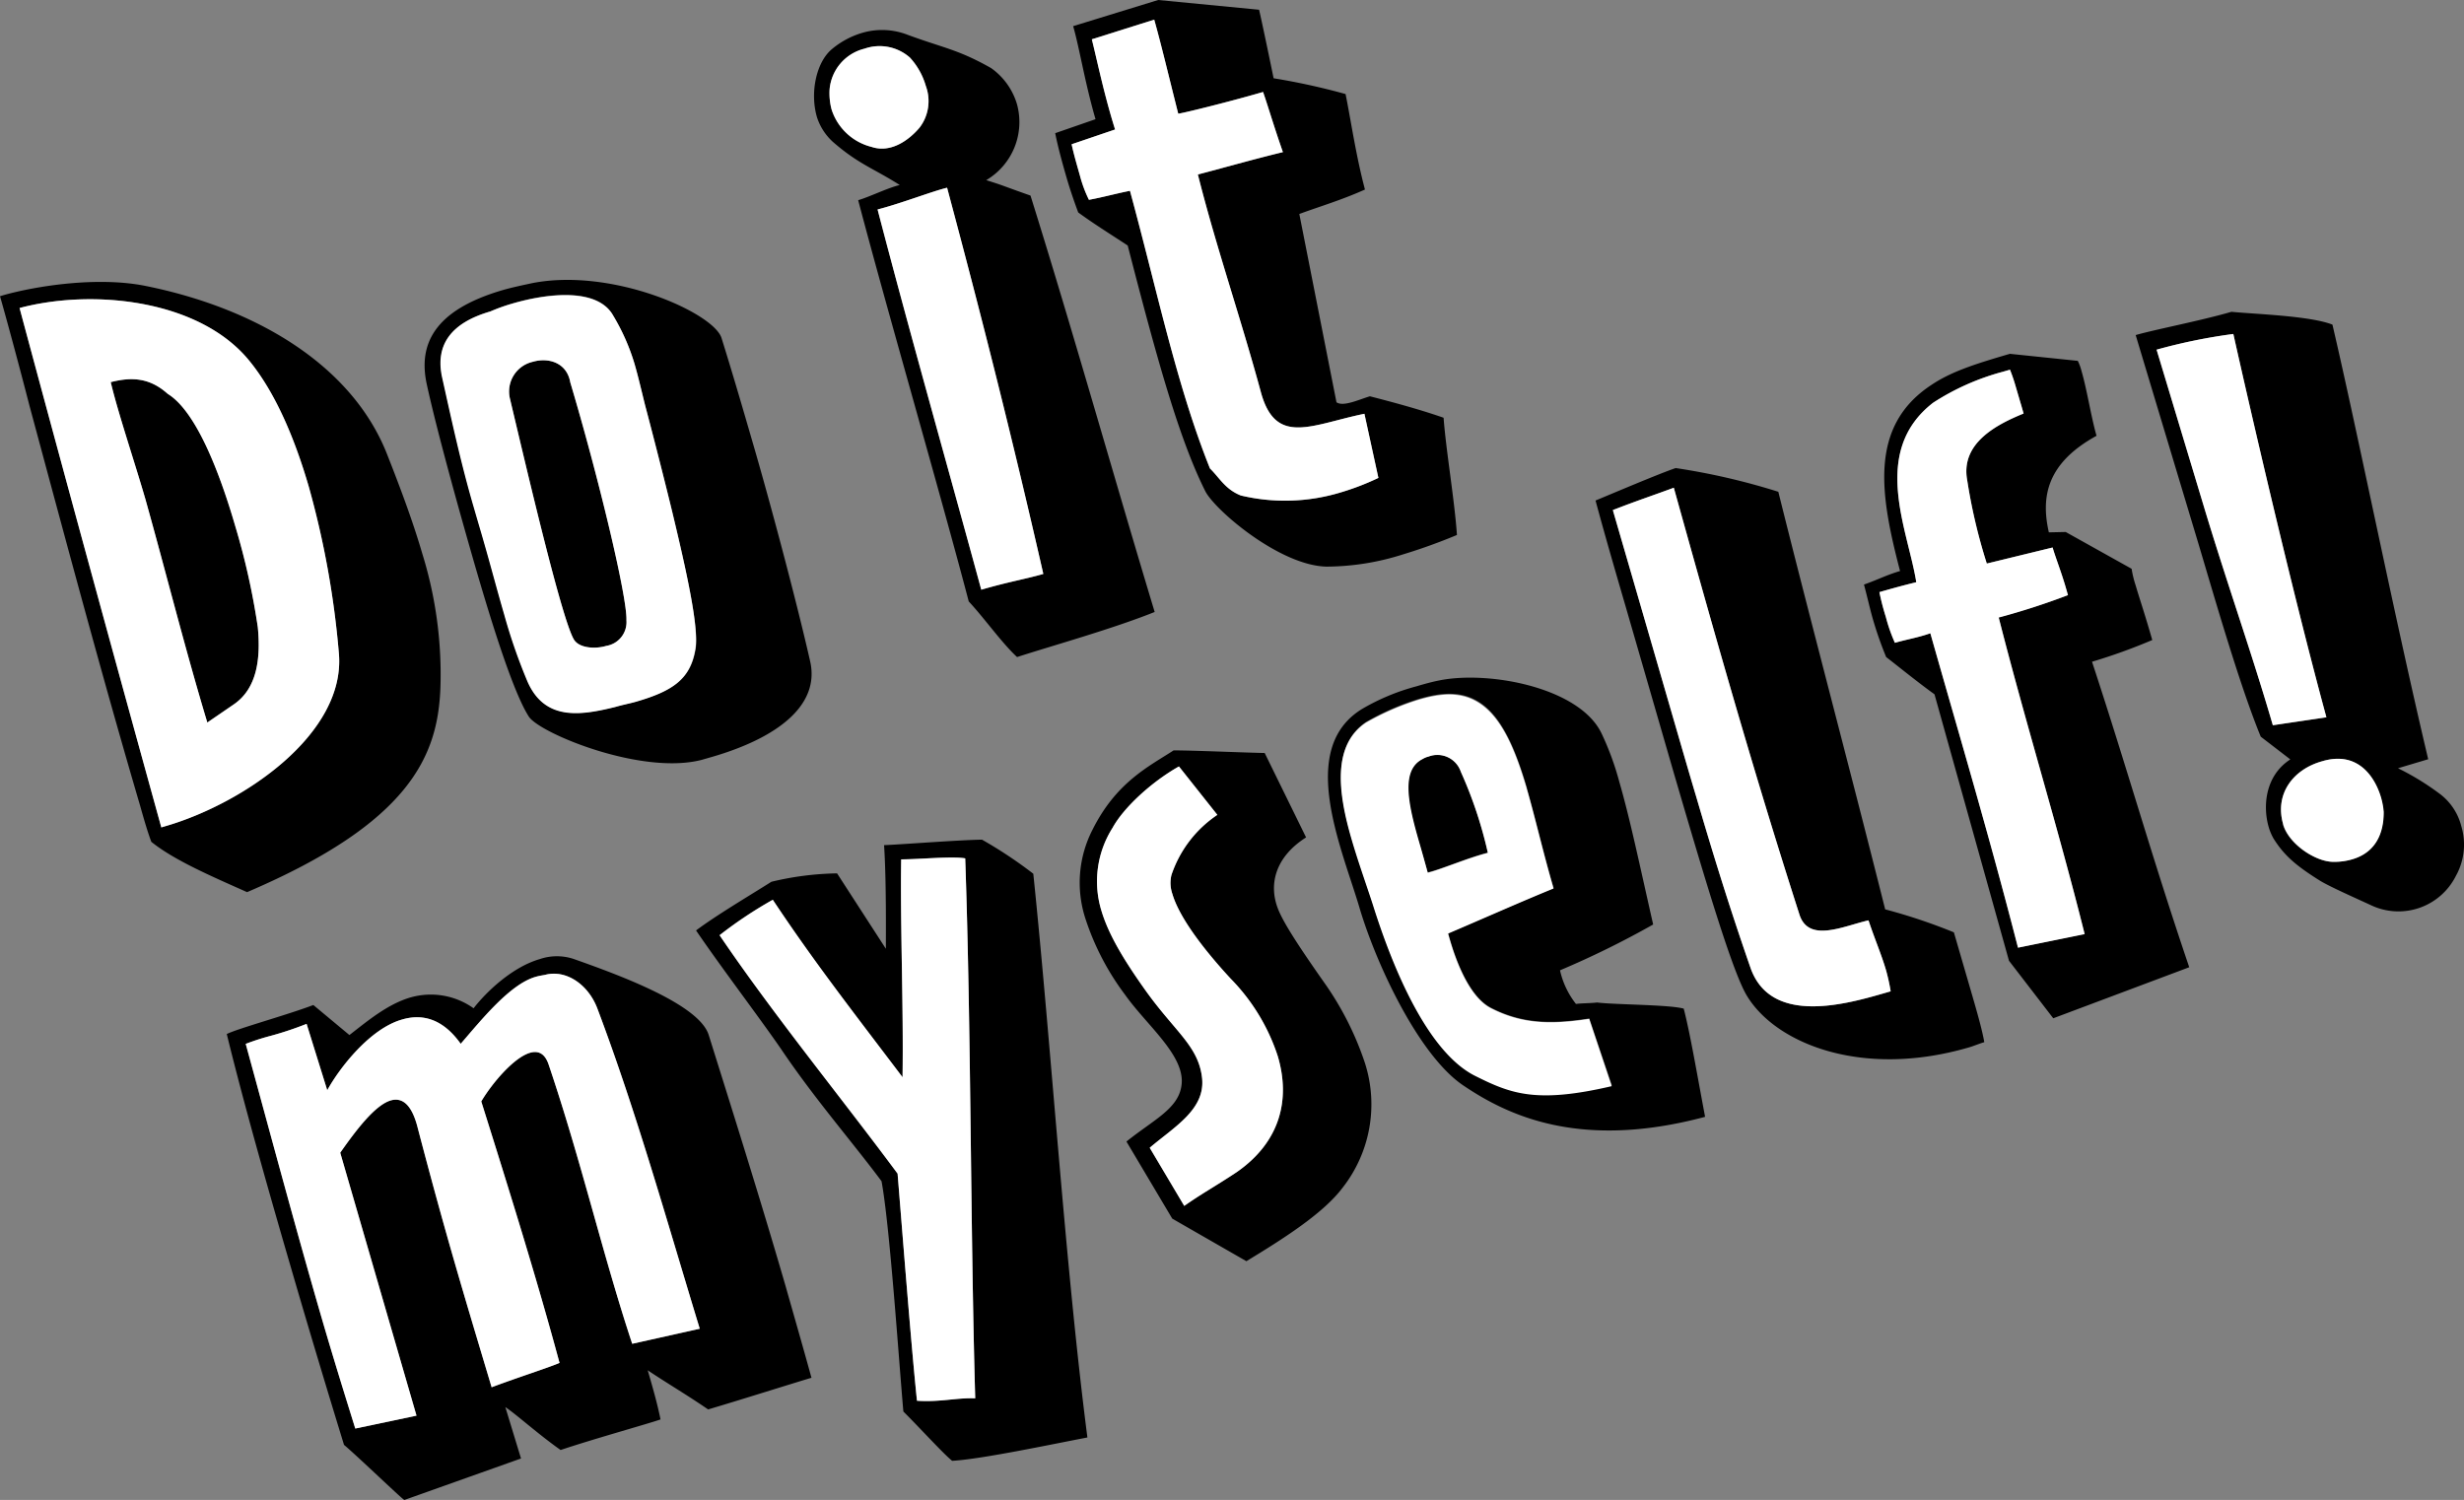
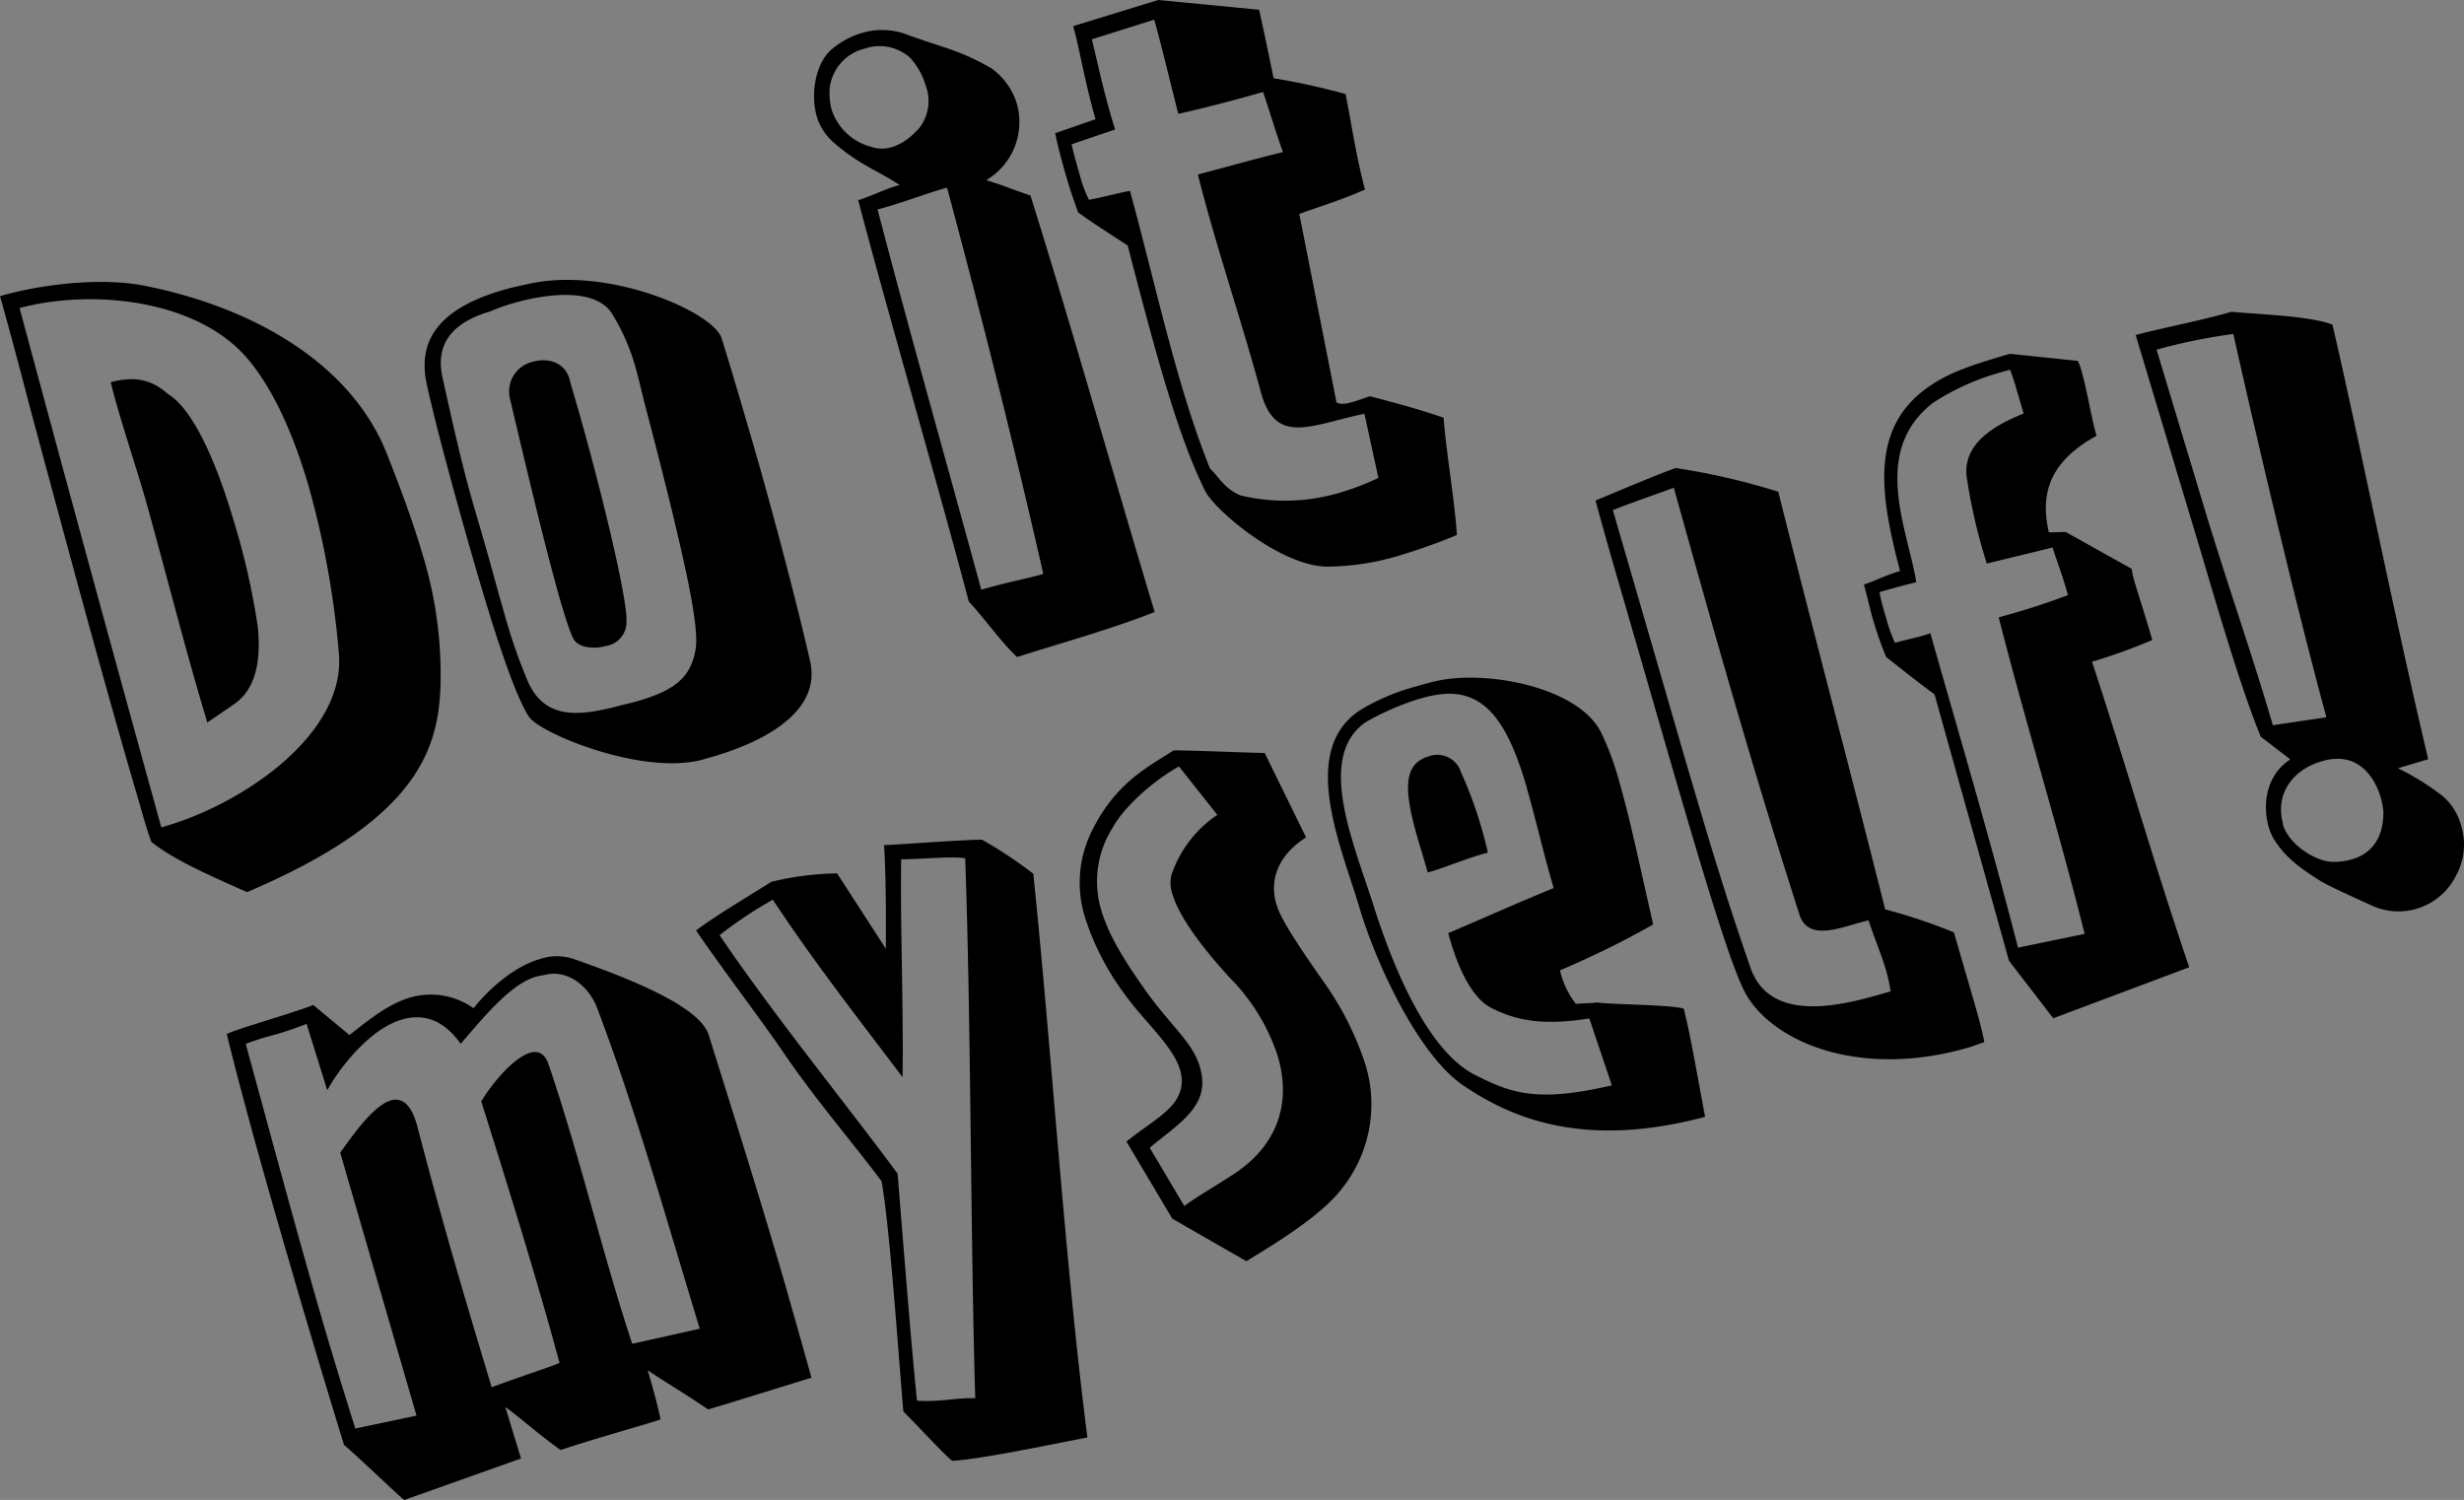
<svg xmlns="http://www.w3.org/2000/svg" width="273.25" height="166.35" viewBox="0 0 273.25 166.35">
  <rect x="0" y="0" width="273.25" height="166.35" fill="#808080" stroke="none" />
  <g data-name="レイヤー 2">
    <path d="M43 50.57c1.62 4.11 2.88 7.57 3.84 10.86a45.13 45.13 0 012 14.88c-.29 7.47-3.31 14.89-21.44 22.63-3.81-1.7-8.07-3.52-10.62-5.58-.4-1.07-.79-2.4-1.24-4C11.34 75.07 7.49 60.65 3.27 45 1.88 39.61.52 34.65 0 32.85l.47-.14c3.6-1 10.35-2.07 15.67-1C28.59 34.22 39.2 40.64 43 50.57zM18.36 91.62c8.62-2.51 20-10.22 19.22-19.17A99.29 99.29 0 0034.25 54c-1.57-5.4-3.72-10.47-6.61-14-5.54-6.79-17.36-8-25.47-5.84C7.4 53.62 12.8 73.37 17.89 91.76zm7.72-33.32a79.06 79.06 0 012.51 11.24c.33 3.47-.06 6.81-2.68 8.59l-2.92 2c-2.47-8.19-4.59-16.66-6.86-24.75-1.18-4.07-3.08-9.72-3.85-13 2.21-.56 4.25-.56 6.32 1.3 3.1 1.88 5.7 8.51 7.48 14.62zM79 83.93l-1.18.34c-6.67 1.73-17.95-2.94-19.17-4.79-1.85-2.86-4.43-11.48-5.82-16.22-1.59-5.49-4.34-15.26-5.52-20.73-.89-4.24.7-8.1 8.45-10.36 1-.29 2.06-.51 3.26-.77 8.92-1.75 20.15 3.31 21 6.1 1.17 3.74 2.36 7.81 3.54 11.88 1.89 6.5 4.75 17.21 6.27 23.9C91 78.23 86.17 81.84 79 83.93zM56.87 33.64a19.85 19.85 0 00-2.46.88c-4.31 1.25-6.15 3.66-5.34 7.33 1.1 4.94 2.1 9.57 3.52 14.43.68 2.35.88 3 1.07 3.68.75 2.58 1.49 5.42 2.29 8.16a61.46 61.46 0 002.6 7.48c1.94 4.36 5.91 3.72 9.72 2.78.78-.23 1.59-.38 2.29-.58 4.07-1.18 6-2.5 6.57-5.73.45-2.26-1-8.71-2.6-15.38-.85-3.49-2.1-8.39-3-11.78-.45-1.82-.78-3.25-1.17-4.58A23.39 23.39 0 0068 35c-1.72-3.17-7.37-2.46-11.13-1.36zm12.6 35.14a2.67 2.67 0 01-2.23 2.85c-1.25.37-2.82.23-3.46-.52-1.22-1.26-5.31-18.83-7.22-26.86a3.38 3.38 0 012.54-4.13c1.72-.5 3.76.1 4.14 2.28 3.06 10.23 6.33 23.8 6.23 26.38zm43.3-57.26a7.48 7.48 0 01-3.4 8.46c2 .62 1.61.55 4.91 1.71 4.8 15.34 9.22 31.12 13.77 46.18-4.71 1.89-11.47 3.77-15.26 5-1.74-1.62-3.5-4.16-5.36-6.17-3.15-12-9.11-32.5-12.26-44.5 1.25-.36 3.33-1.39 4.61-1.68-2.92-1.86-4.58-2.31-7.43-4.8A6.29 6.29 0 0190.6 13c-.8-2.74-.07-6.09 1.63-7.53a9.37 9.37 0 013.3-1.8 7.81 7.81 0 015.15.2c4 1.47 5.57 1.61 9.23 3.68a7.52 7.52 0 012.86 3.97zM95.87 5.4A5.1 5.1 0 0092 9.92a7.08 7.08 0 00.22 2.22 6.24 6.24 0 004.43 4.15c2.17.73 4.19-.79 5.33-2.14a4.84 4.84 0 00.69-4.62 7.84 7.84 0 00-1.76-3.14 5.07 5.07 0 00-5.04-.99zm1.45 17.83c3.62 13.89 7.75 28.4 11.5 42.17 3.06-.89 5-1.2 6.88-1.75-3.42-15-6.77-28.26-10.67-42.83-1.67.4-5.1 1.74-7.71 2.41zm51.9-12.8c.57 2.81 1.16 6.88 2.15 10.59-2.63 1.18-5 1.87-7.28 2.71l4.12 20.88c.75.54 2.54-.32 3.71-.66 2.48.64 5.52 1.45 8.17 2.38.25 3.5 1.22 9.16 1.48 13a63.05 63.05 0 01-6 2.16 28.28 28.28 0 01-8.44 1.35c-5.21-.09-12.45-6.31-13.48-8.39-2.85-5.71-5.25-14.26-8.59-27.22-1.69-1.12-3.66-2.33-5.49-3.67-.37-1-.86-2.38-1.27-3.79-.5-1.72-1-3.55-1.28-5l4.47-1.55c-1.2-4.15-1.78-7.89-2.48-10.32l9.43-2.9 11.19 1.08c.33 1.43 1 4.63 1.61 7.6a75 75 0 017.98 1.75zm-6.95 6.44c-1-2.85-1.62-5-2.2-6.67-3.83 1.12-9.38 2.48-9.41 2.4C129.5 8 128.75 4.84 128 2.18l-6.92 2.18c.56 2.21 1.36 6.14 2.58 10L118.84 16c.26 1.2.61 2.37.92 3.47a14.11 14.11 0 001 2.69c1.61-.3 2.94-.68 4.55-1 3 11 5.15 21.51 8.87 30.79 1.07 1.05 1.69 2.31 3.42 3a21.2 21.2 0 0011.11-.35 28.2 28.2 0 004.15-1.6l-1.55-7.11c-5.86 1.2-9.82 3.62-11.47-2.35-2.24-8.27-5-16.22-7-24.19 2.57-.66 5.93-1.63 9.43-2.48zm-82.42 89.5a5.88 5.88 0 013.82 0c5 1.77 13.84 5 14.92 8.4 2.36 7.54 5.67 18 8.52 27.83 1 3.52 2 7 2.88 10.2-1.57.46-8.49 2.64-11.46 3.51-2.44-1.67-4.49-2.86-6.7-4.34.5 1.72 1.07 3.68 1.42 5.45-1.16.42-7.36 2.14-11.08 3.39-2.56-1.81-4.88-3.93-6.13-4.76l1.74 5.7-12.93 4.6c-.06.1-5.13-4.79-6.7-6.11-1.58-5.15-3.71-12.17-5.87-19.61-2.65-9.08-5.37-18.73-7.13-25.95 1.11-.58 6.77-2.14 9.6-3.22l4 3.33c2.08-1.62 4.27-3.44 6.77-4.17a8.18 8.18 0 017 1.2c1.41-1.82 4.27-4.56 7.33-5.45zm-22.12 21.47c1.8-2.57 3.89-5.3 5.61-5.8 1.26-.36 2.34.43 3 3.11 3.08 11.76 5.07 18.31 8.18 28.7 3.14-1.17 6.33-2.18 7.53-2.7-2.43-9-5.32-18.32-8.68-29 1.19-2 3.6-4.86 5.4-5.39.86-.25 1.62 0 2.06 1.27 3.64 10.75 6 21.11 9.28 31l7.49-1.67c-3.71-12.16-7-23.95-11.32-35.42-1-2.75-3.49-4.42-5.78-3.84-.16.05-.57.08-1.12.24-2.82.82-5.94 4.7-8.29 7.42-2-2.81-4.28-3.34-6.47-2.7-3.61 1-7 5.43-8.33 7.85L34 113.55a37.31 37.31 0 01-3.95 1.32 26.28 26.28 0 00-2.8.9c2.74 10 5.58 20.62 8.45 30.49 1.23 4.23 2.51 8.35 3.7 12.17l6.79-1.43zM97.76 131c-3.22-4.33-7.42-9.13-11.15-14.67-2.49-3.61-6.6-9-9.42-13.14 2.23-1.67 5.63-3.68 8.36-5.4a33.16 33.16 0 017.28-.93l5.41 8.36c0-1.27.06-7.66-.2-11.49 2-.08 8.07-.56 10.86-.61a48.72 48.72 0 015.69 3.78c2 19.28 3.53 43.38 6 62.52-4.18.8-11.78 2.41-15 2.59-1-.81-3.37-3.43-5.41-5.47-.54-6.2-1.51-20.61-2.42-25.54zm1.78-.85c.53 6.47 1.49 18.84 2.15 25.19 2.6.17 4.4-.35 6.46-.27-.54-18.78-.45-41-1.11-59.88-1.44-.26-5.06.11-7.1.11-.12 7.17.27 16.4.15 24.16-5.8-7.66-9.85-12.85-14.39-19.68a47.11 47.11 0 00-5.9 3.93c5.95 8.8 13.74 18.34 19.74 26.45zm25.38-3.55c3-2.41 5.74-3.62 6.1-6.19.49-3.29-3.8-6.63-6.24-10.07a29 29 0 01-4.42-8.49 12.86 12.86 0 01.79-9.82c2.63-5.27 6.21-7 9-8.81 2.22 0 7.88.25 10.1.29l4.59 9.36c-3.44 2.19-4.1 5.18-3.19 7.72.56 1.62 2.51 4.54 5.13 8.28a33.91 33.91 0 014.58 9 15 15 0 01-2.5 13.89c-2.15 2.84-6.6 5.66-10.64 8.11l-8.22-4.72zm6.41 7.14c1.83-1.3 3.52-2.22 5.79-3.73 4.88-3.37 6-8.1 4.58-12.88a22 22 0 00-5.22-8.59c-2.6-2.81-5.65-6.59-6.47-9.41a3.71 3.71 0 01-.1-2.09 13 13 0 015.09-6.67L130.74 85c-3.06 1.73-6.14 4.58-7.36 6.81a11.08 11.08 0 00-1.26 9.11c.8 2.74 2.57 5.62 4.87 8.86 3.3 4.64 5.88 6.18 6.31 9.71s-3.08 5.48-5.8 7.8zM173 107.61a9.29 9.29 0 001.77 3.73c.57-.08 1.76-.08 2.33-.16 2 .25 8 .23 9.62.68.72 2.76 1.54 7.62 2.37 12-14 3.74-22-.23-26.83-3.49s-9.5-13.12-11.42-19.44c-.61-2.11-1.48-4.49-2.23-7.07-1.71-5.88-2.6-12.16 2.45-15.24a24.12 24.12 0 016-2.5c.78-.23 1.64-.48 2.61-.67 5.46-1.08 15.42.78 17.91 5.83a31.66 31.66 0 012 5.44c1.18 4.07 2.25 9.2 3.75 15.81a100.55 100.55 0 01-10.33 5.08zm-3.65-20.16c-1.19-4.08-2.6-7.49-4.81-9.22s-4.66-1.45-7.17-.72a28.89 28.89 0 00-5.88 2.56c-3.76 2.54-3.09 7.78-1.58 12.94.73 2.51 1.63 5 2.35 7.22 2.27 7.23 6.17 16.54 11.49 19.07 3.87 1.93 6.72 3 15 1.07l-2.5-7.42c-4.31.66-7.48.56-10.87-1.17-3-1.51-4.49-7.27-4.78-8.29 3.78-1.61 8.21-3.58 11.7-5-1.16-3.93-1.99-7.68-2.97-11.04zM165 94.56c-2.22.55-5.24 1.86-6.67 2.19-.34-1.18-.66-2.27-1-3.37-1.27-4.38-2-8 .39-9.2a2.38 2.38 0 01.68-.28 2.74 2.74 0 013.6 1.69 46.8 46.8 0 013 8.97zm51.68 8.84l1.82 6.26c.66 2.27 1.32 4.54 1.55 5.92-.55.16-1.15.42-1.7.58-12 3.5-21.63-.51-24.72-5.89-1.57-2.77-4.43-12.3-8-24.51l-5.37-18.56c-1.14-3.91-2.28-7.83-3.32-11.69 2.05-.85 7.11-3 8.89-3.6a74.28 74.28 0 0111.38 2.63c3.53 14.18 7.47 28.91 11.85 46.31a62.52 62.52 0 017.62 2.55zm-37.82-46.83c6.85 23.56 8 27.63 9.22 31.7 1.76 6 3.59 12 6.07 19.13 2.22 6.15 10.11 4.11 14.65 2.79l.87-.25a21.64 21.64 0 00-.51-2.32c-.5-1.72-1.28-3.53-1.95-5.55-2.79.64-6.65 2.53-7.66-.65-5.46-17-9.81-32.56-13.93-47.33-2.15.8-4.24 1.49-6.76 2.48zM229.08 59l7.31 4.08a11.16 11.16 0 00.44 1.82c.46 1.57 1 3.11 1.85 6.08a63.6 63.6 0 01-6.68 2.41c4 12.17 6.66 21.75 10.78 33.88l-15.08 5.66-4.91-6.38L214.53 77c-1.93-1.39-4.16-3.21-5.36-4.13a40.54 40.54 0 01-1.46-4.16c-.32-1.1-.56-2.22-1-3.88 1.46-.51 2.57-1.09 4-1.5-2.16-8.29-3.54-16 3.43-20.61 2.2-1.49 4.84-2.34 8.75-3.48l7.53.78a5.52 5.52 0 01.42 1.15c.59 2 1.07 5.13 1.66 7.16-5.57 3.06-6.17 6.81-5.29 10.71zm2.1 44.57c-3-12-6.55-23.4-9.53-35.11a78.24 78.24 0 007.68-2.46l-.25-.87c-.5-1.72-1.16-3.39-1.45-4.41l-7.3 1.78a61.19 61.19 0 01-2.17-9.22c-.79-4.18 3.37-6.24 6.25-7.42l-.27-.94c-.19-.63-.39-1.33-.59-2a19 19 0 00-.65-1.92l-.79.23a27 27 0 00-7.74 3.44c-7 5.43-2.77 14.13-1.86 19.9-1.74.42-3.54.94-4.09 1.1a27 27 0 00.72 2.77 18 18 0 001 2.85c1.25-.37 2.55-.57 3.93-1.06 3.27 11.53 6.47 22.23 9.72 34.87zm39.49-15.45a6.48 6.48 0 012.28 3.5 7.11 7.11 0 01-.6 5.52 7.12 7.12 0 01-9.31 3.3c-1.57-.73-4.59-2.06-5.73-2.75-2.69-1.68-4-2.81-5.18-4.69a6 6 0 01-.54-1.28c-.64-2.2-.46-5.65 2.4-7.5l-3.28-2.52c-2.33-5.69-5-15-6.87-21.27l-7-23.27c2.11-.61 7.34-1.62 10.62-2.58 2.63.26 8.71.44 11.2 1.42 2.79 11.92 6.89 32.47 10.62 48.2l-3.35 1a29 29 0 014.74 2.92zm-31.51-49.34L244.35 56c2.58 8.59 5.35 16.36 7.7 24.43l5.94-.88c-3.77-13.85-8.34-33.66-10.32-42.51a61.65 61.65 0 00-8.51 1.74zm14 52.64c.63 2.19 3.58 4.14 5.54 4.16a7 7 0 002.12-.28c3.14-.91 3.5-3.73 3.49-5.26a8.06 8.06 0 00-.3-1.61c-.62-2.11-2.46-5.23-6.53-4-3.17.89-5.26 3.62-4.28 6.99z" />
-     <path d="M239.16 38.78L244.35 56c2.58 8.59 5.35 16.36 7.7 24.43l5.94-.88c-3.77-13.85-8.34-33.66-10.32-42.51a61.65 61.65 0 00-8.51 1.74zm14.04 52.64c.63 2.19 3.58 4.14 5.54 4.16a7 7 0 002.12-.28c3.14-.91 3.5-3.73 3.49-5.26a8.06 8.06 0 00-.3-1.61c-.62-2.11-2.46-5.23-6.53-4-3.21.89-5.3 3.62-4.32 6.99zm-22.02 12.18c-3-12-6.55-23.4-9.53-35.11a78.24 78.24 0 007.68-2.49l-.25-.87c-.5-1.72-1.16-3.39-1.45-4.41l-7.3 1.78a61.19 61.19 0 01-2.17-9.22c-.79-4.18 3.37-6.24 6.25-7.42l-.27-.94c-.19-.63-.39-1.33-.59-2a19 19 0 00-.65-1.92l-.79.23a27 27 0 00-7.74 3.44c-7 5.43-2.77 14.13-1.86 19.9-1.74.42-3.54.94-4.09 1.1a27 27 0 00.72 2.77 18 18 0 001 2.85c1.25-.37 2.55-.57 3.93-1.06 3.27 11.53 6.47 22.23 9.72 34.87zm-52.32-47.03c6.85 23.56 8 27.63 9.22 31.7 1.76 6 3.59 12 6.07 19.13 2.22 6.15 10.11 4.11 14.65 2.79l.87-.25a21.64 21.64 0 00-.51-2.32c-.5-1.72-1.28-3.53-1.95-5.55-2.79.64-6.65 2.53-7.66-.65-5.46-17-9.81-32.56-13.93-47.33-2.15.8-4.24 1.49-6.76 2.48zM176.23 113c-4.31.66-7.48.56-10.87-1.17-3-1.51-4.49-7.27-4.78-8.29 3.78-1.61 8.21-3.58 11.7-5-1.14-3.92-2-7.67-2.95-11-1.19-4.07-2.6-7.49-4.81-9.22s-4.66-1.45-7.17-.72a28.89 28.89 0 00-5.88 2.56c-3.76 2.54-3.09 7.78-1.58 12.94.73 2.51 1.63 5 2.35 7.22 2.27 7.23 6.17 16.54 11.49 19.07 3.87 1.93 6.72 3 15 1.07zm-18.85-19.62c-1.27-4.38-2-8 .39-9.2a2.38 2.38 0 01.68-.28 2.74 2.74 0 013.55 1.69 46.92 46.92 0 013 9c-2.22.56-5.24 1.87-6.67 2.2-.33-1.22-.63-2.31-.95-3.41zm-57.84 36.78c.53 6.47 1.49 18.84 2.15 25.19 2.6.17 4.4-.35 6.46-.27-.54-18.78-.45-41-1.11-59.88-1.44-.26-5.06.11-7.1.11-.12 7.17.27 16.4.15 24.16-5.8-7.66-9.85-12.85-14.39-19.68a47.11 47.11 0 00-5.9 3.93c5.95 8.79 13.74 18.33 19.74 26.44zm-61.81-2.32c1.8-2.57 3.89-5.3 5.61-5.8 1.26-.36 2.34.43 3 3.11 3.08 11.76 5.07 18.31 8.18 28.7 3.14-1.17 6.33-2.18 7.53-2.7-2.43-9-5.32-18.32-8.68-29 1.19-2 3.6-4.86 5.4-5.39.86-.25 1.62 0 2.06 1.27 3.64 10.75 6 21.11 9.28 31l7.49-1.67c-3.71-12.16-7-23.95-11.32-35.42-1-2.75-3.49-4.42-5.78-3.84-.16.05-.57.08-1.12.24-2.82.82-5.94 4.7-8.29 7.42-2-2.81-4.28-3.34-6.47-2.7-3.61 1-7 5.43-8.33 7.85L34 113.55a37.31 37.31 0 01-3.95 1.32 26.28 26.28 0 00-2.8.9c2.74 10 5.58 20.62 8.45 30.49 1.23 4.23 2.51 8.35 3.7 12.17l6.79-1.43zm36.8-71.15c-.85-3.49-2.1-8.39-3-11.78-.45-1.82-.78-3.25-1.17-4.58A23.39 23.39 0 0068 35c-1.76-3.14-7.41-2.43-11.17-1.33a19.85 19.85 0 00-2.46.88c-4.31 1.25-6.15 3.66-5.34 7.33 1.1 4.94 2.1 9.58 3.52 14.43.68 2.35.88 3 1.07 3.68.75 2.58 1.49 5.42 2.29 8.16a61.46 61.46 0 002.6 7.48c1.94 4.36 5.91 3.72 9.72 2.78.78-.23 1.59-.38 2.29-.58 4.07-1.18 6-2.5 6.57-5.73.49-2.29-.96-8.74-2.56-15.41zm-7.29 14.94c-1.25.37-2.82.23-3.46-.52-1.22-1.26-5.31-18.83-7.22-26.86a3.38 3.38 0 012.54-4.13c1.72-.5 3.76.09 4.14 2.28 3.06 10.23 6.33 23.8 6.23 26.38a2.67 2.67 0 01-2.23 2.85zM34.25 54c-1.57-5.4-3.72-10.47-6.61-14-5.54-6.79-17.36-8-25.47-5.84C7.4 53.63 12.8 73.37 17.89 91.76l.47-.14c8.62-2.5 20-10.22 19.22-19.17A99.29 99.29 0 0034.25 54zm-8.34 24.13l-2.92 2c-2.47-8.19-4.59-16.66-6.86-24.75-1.18-4.07-3.08-9.72-3.85-13 2.21-.56 4.25-.56 6.32 1.3 3.1 1.9 5.7 8.53 7.48 14.64a79.06 79.06 0 012.51 11.24c.33 3.44-.06 6.79-2.68 8.57zM95.87 5.4A5.1 5.1 0 0092 9.92a7.08 7.08 0 00.22 2.22 6.24 6.24 0 004.43 4.15c2.17.73 4.19-.79 5.33-2.14a4.84 4.84 0 00.69-4.62 7.84 7.84 0 00-1.76-3.14 5.07 5.07 0 00-5.04-.99zm1.45 17.83c3.62 13.89 7.75 28.4 11.5 42.17 3.06-.89 5-1.2 6.88-1.75-3.42-15-6.77-28.26-10.67-42.83-1.67.4-5.1 1.74-7.71 2.41zm44.95-6.36c-1-2.85-1.62-5-2.2-6.67-3.83 1.12-9.38 2.48-9.41 2.4C129.5 8 128.75 4.84 128 2.18l-6.92 2.18c.56 2.21 1.36 6.14 2.58 10L118.84 16c.26 1.2.61 2.37.92 3.47a14.11 14.11 0 001 2.69c1.61-.3 2.94-.68 4.55-1 3 11 5.15 21.51 8.87 30.79 1.07 1.05 1.69 2.31 3.42 3a21.2 21.2 0 0011.11-.35 28.2 28.2 0 004.15-1.6l-1.55-7.11c-5.86 1.2-9.82 3.62-11.47-2.35-2.24-8.27-5-16.22-7-24.19 2.57-.66 5.93-1.63 9.43-2.48zm-10.94 116.87c1.83-1.3 3.52-2.22 5.79-3.73 4.88-3.37 6-8.1 4.58-12.88a22 22 0 00-5.22-8.59c-2.6-2.81-5.65-6.59-6.47-9.41a3.71 3.71 0 01-.1-2.09 13 13 0 015.09-6.67L130.74 85c-3.06 1.73-6.14 4.58-7.36 6.81a11.08 11.08 0 00-1.26 9.11c.8 2.74 2.57 5.62 4.87 8.86 3.3 4.64 5.88 6.18 6.31 9.71s-3.08 5.48-5.8 7.8z" fill="#fff" />
  </g>
</svg>